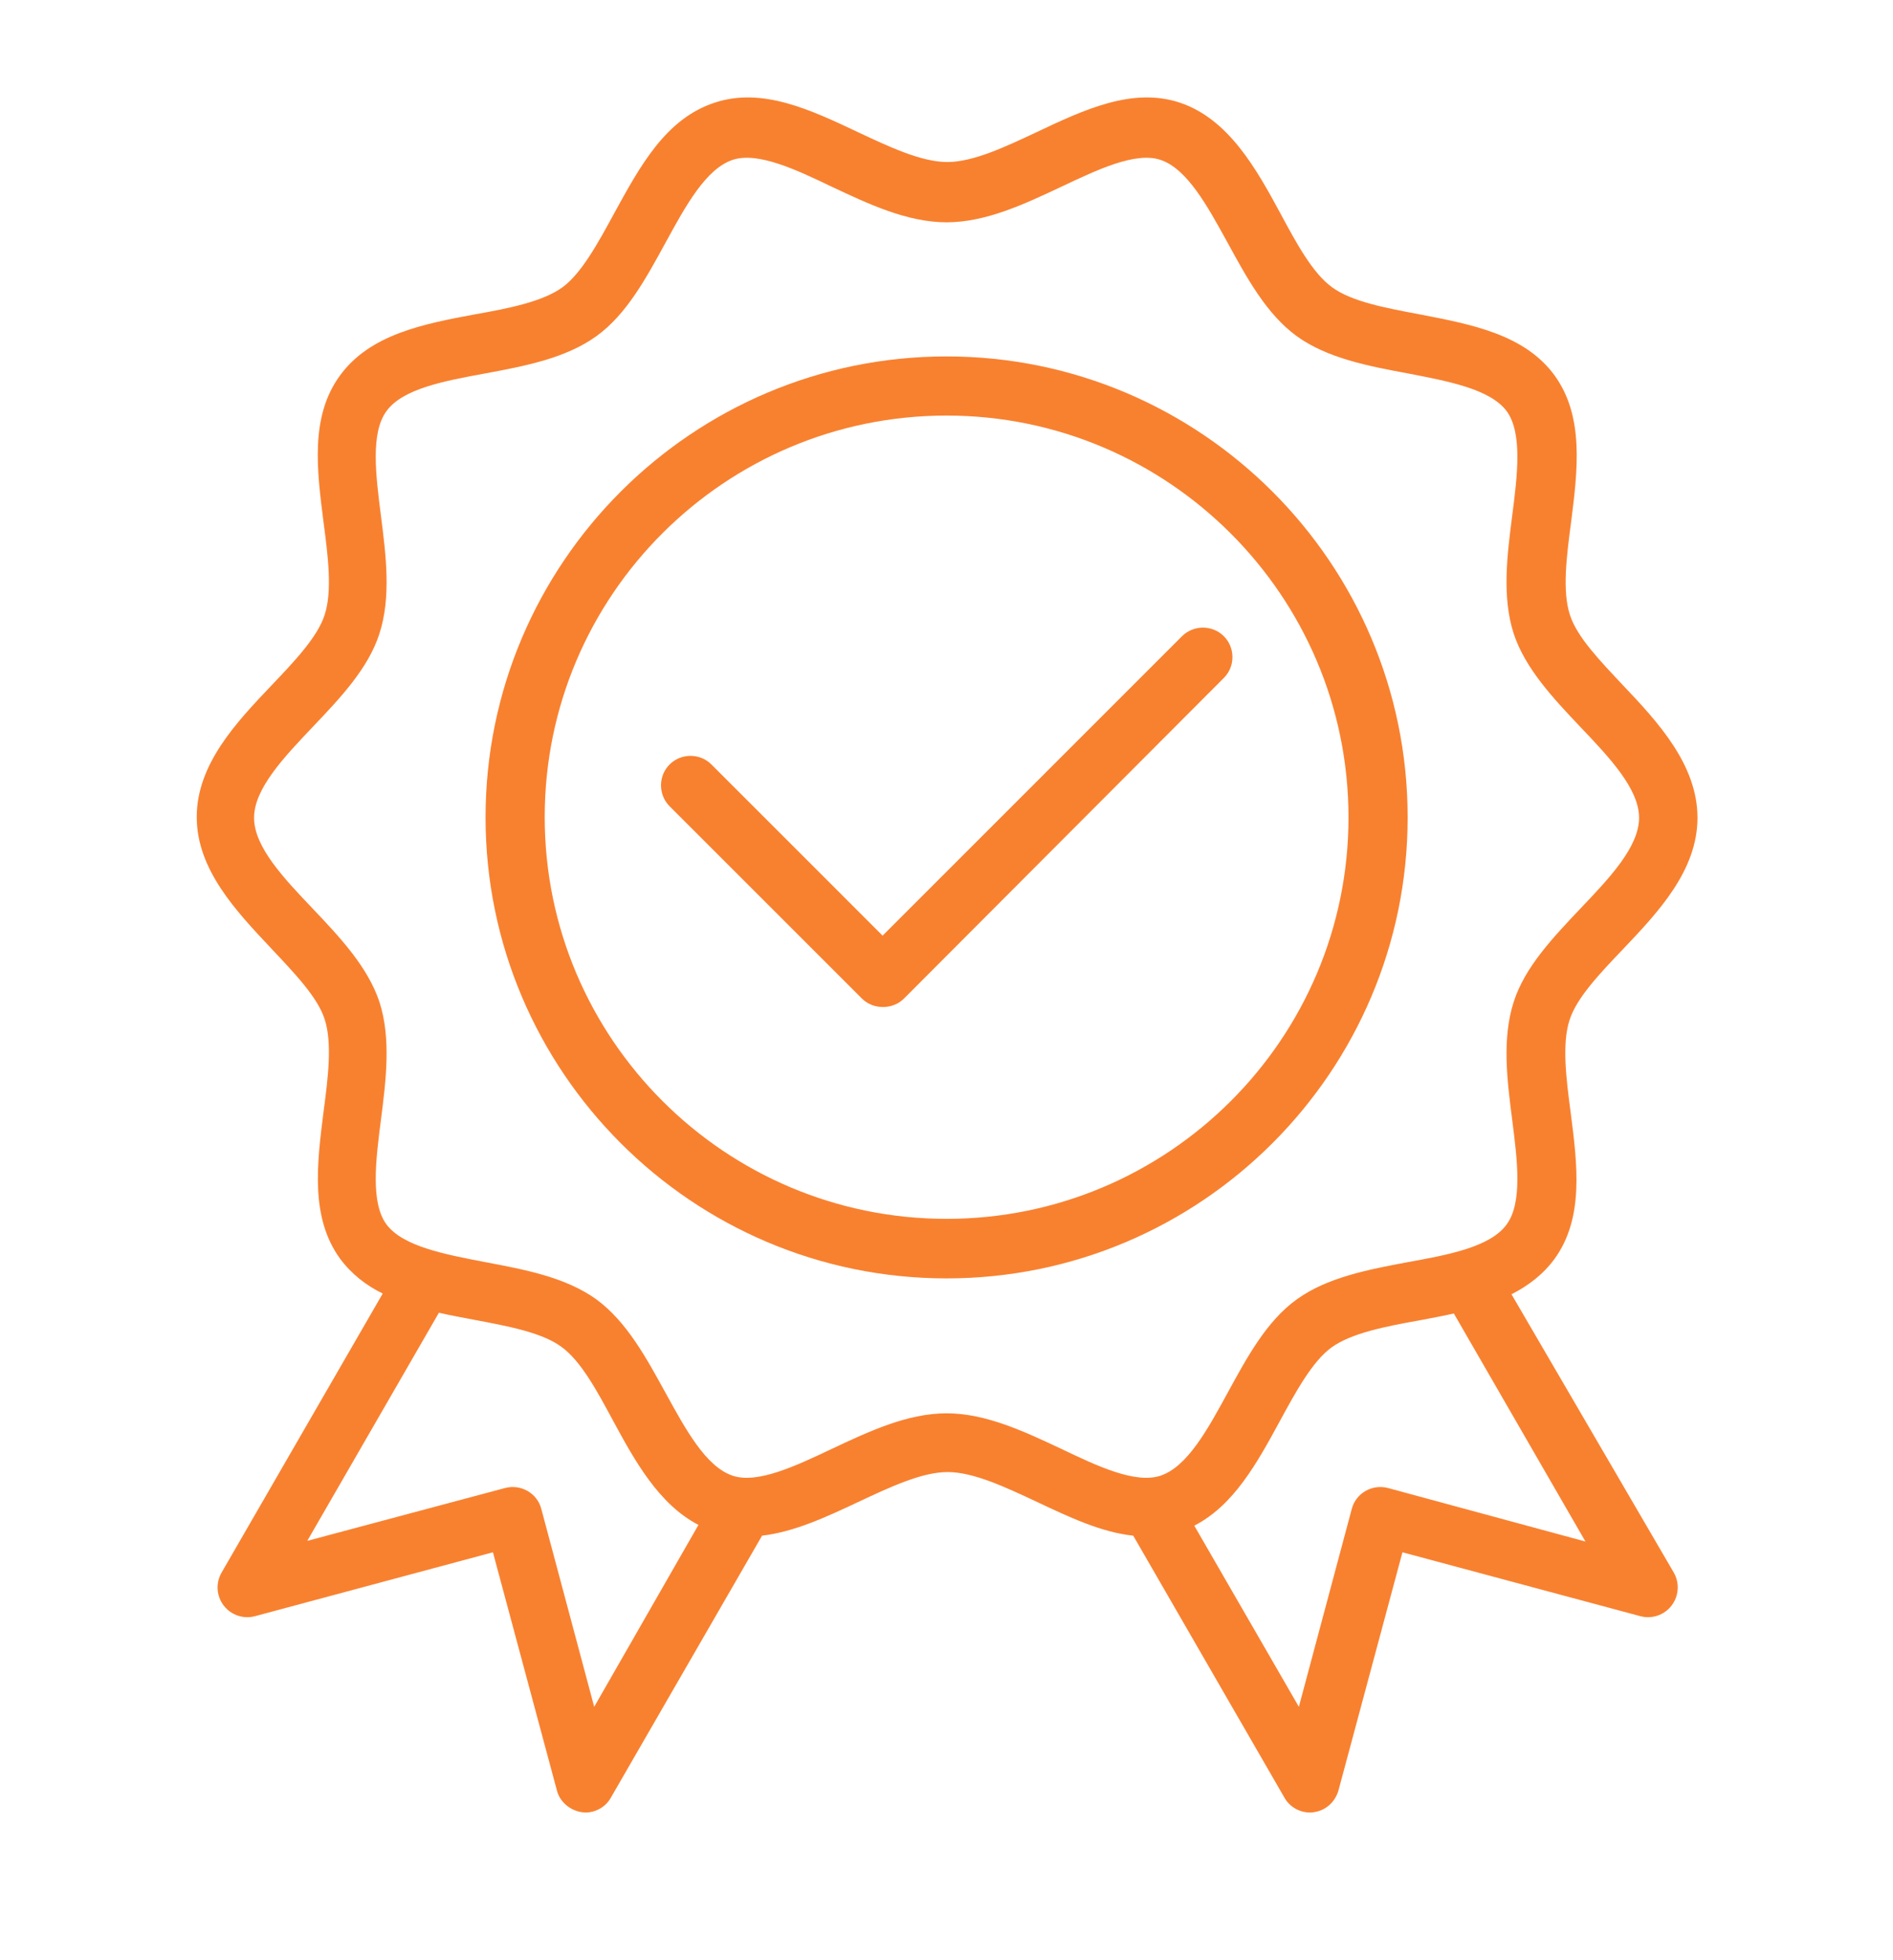
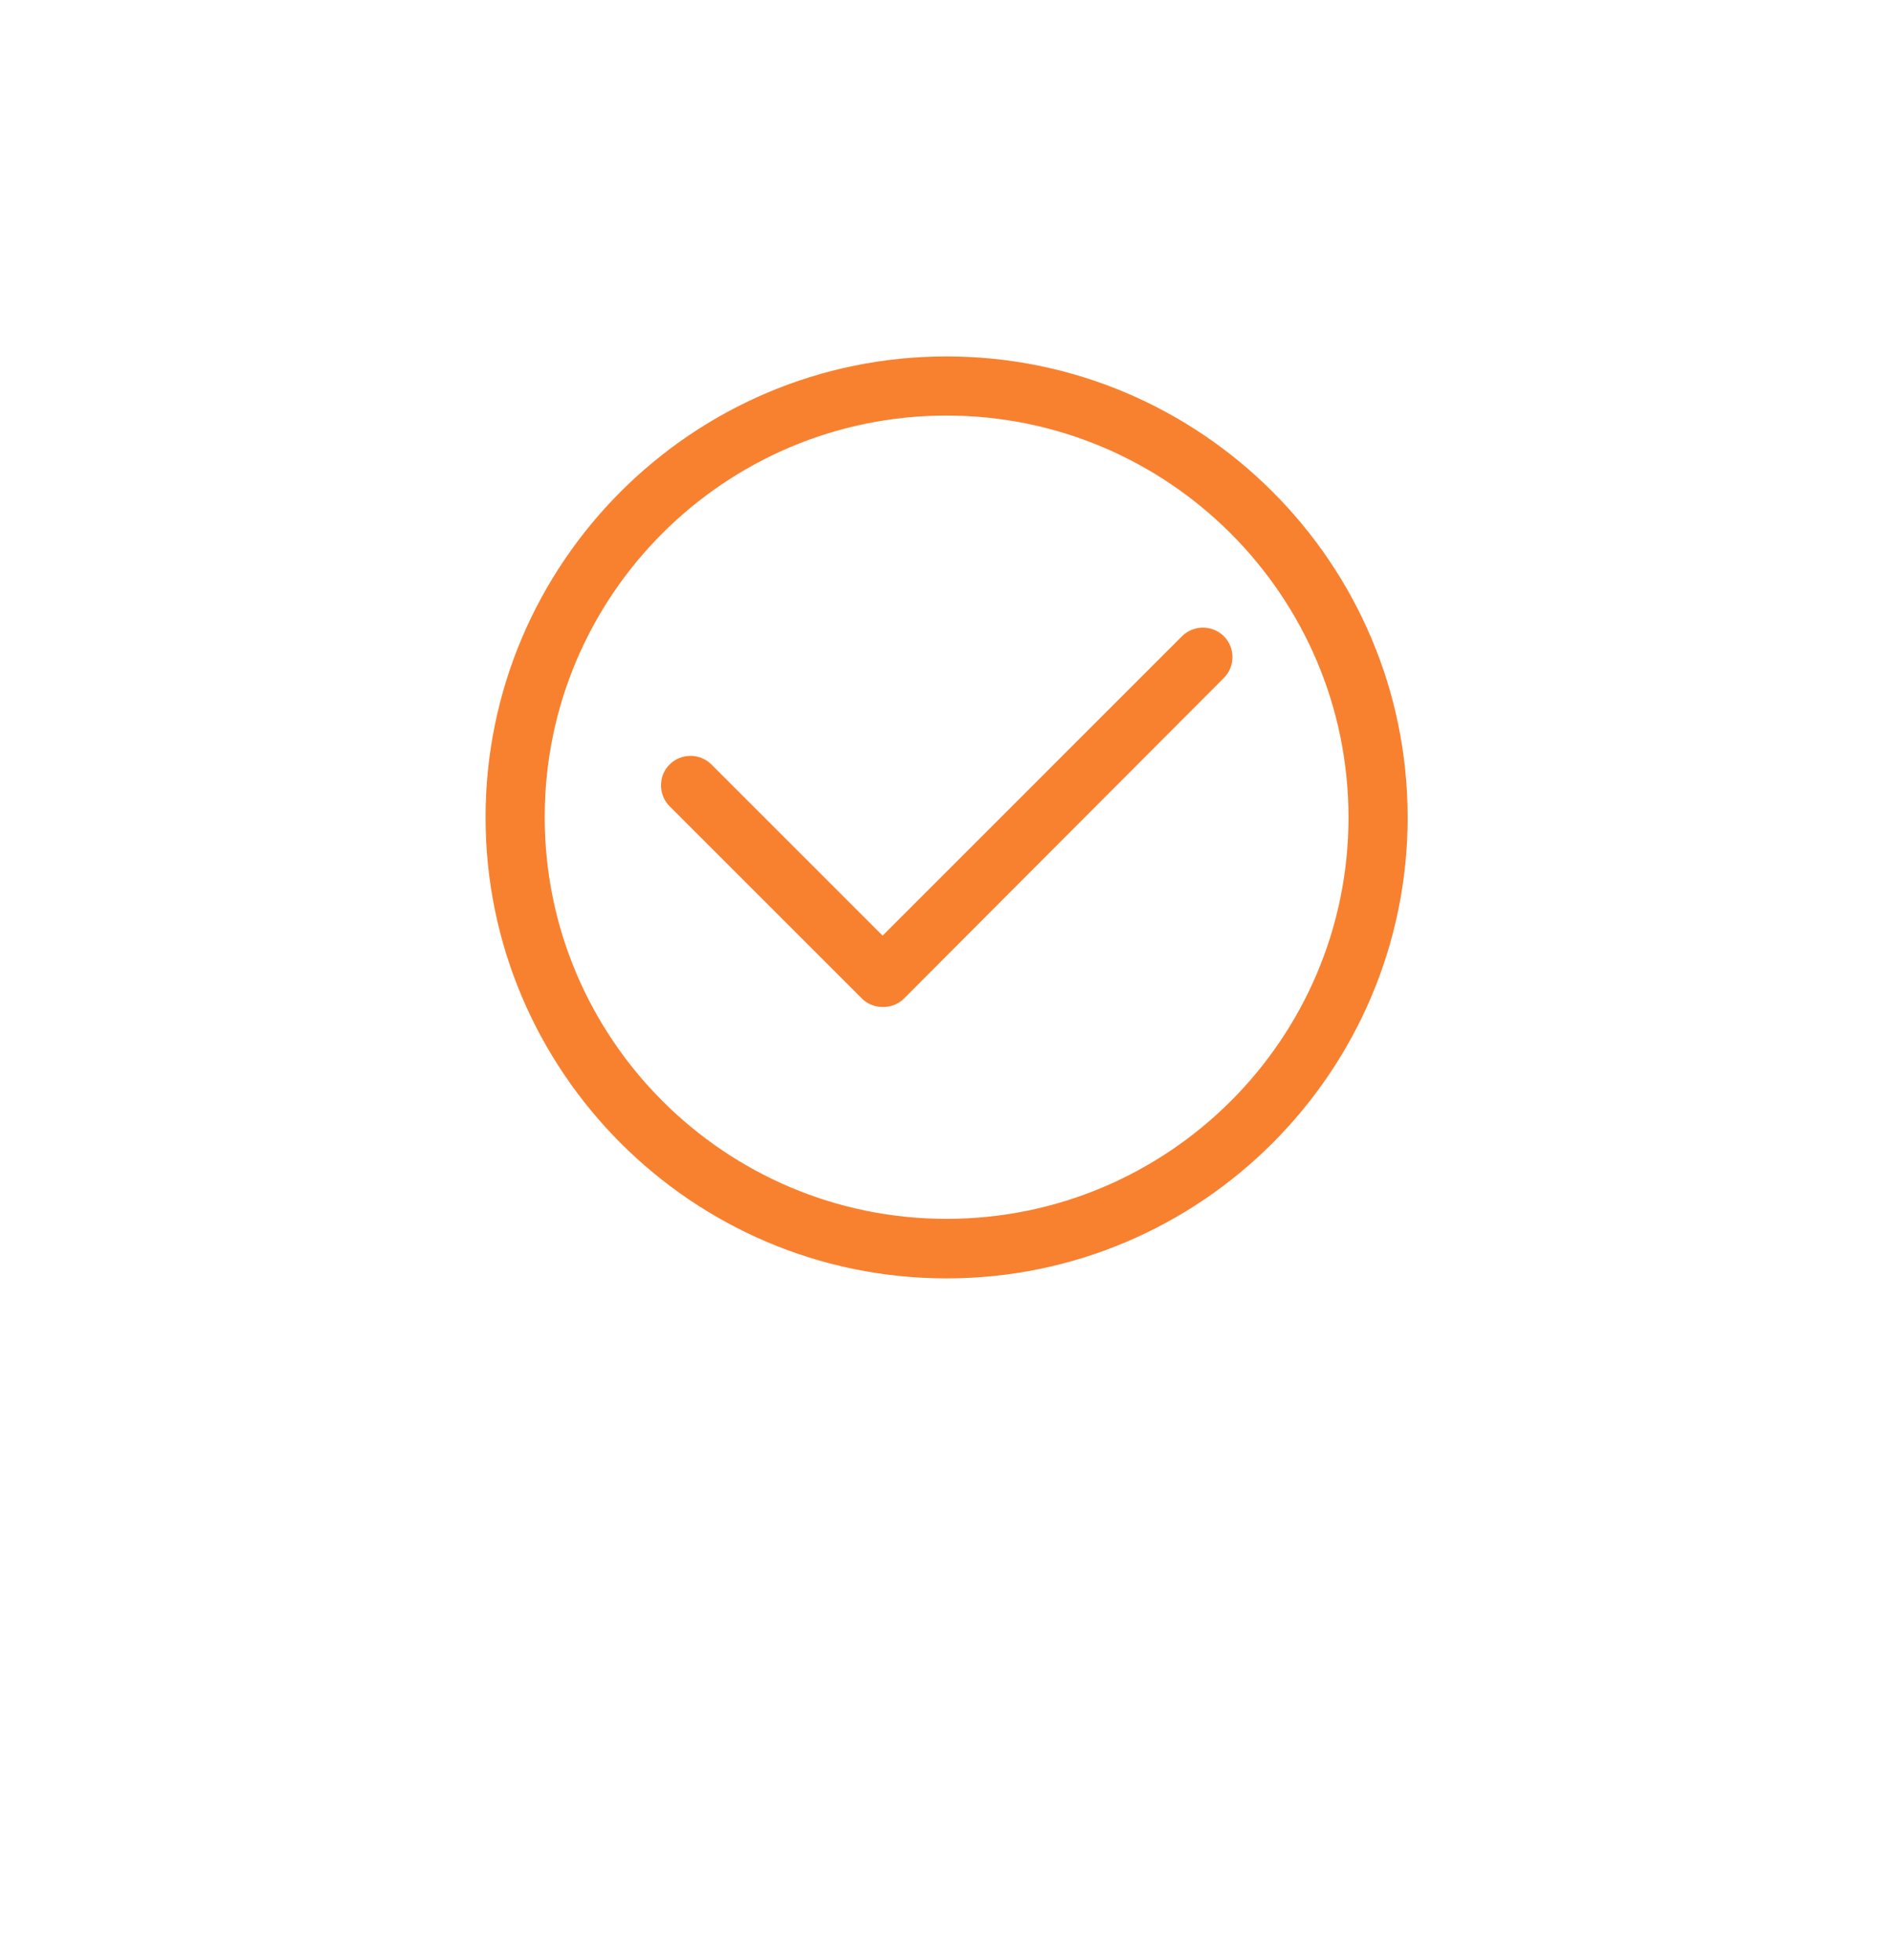
<svg xmlns="http://www.w3.org/2000/svg" width="28" height="29" viewBox="0 0 28 29" fill="none">
  <path d="M20.821 12.093C20.821 8.33 17.758 5.273 14.001 5.273C10.244 5.273 7.182 8.33 7.182 12.093C7.182 15.85 10.239 18.913 14.001 18.913C17.764 18.913 20.821 15.85 20.821 12.093ZM14.001 18.032C10.725 18.032 8.057 15.369 8.057 12.088C8.057 8.806 10.725 6.148 14.001 6.148C17.277 6.148 19.946 8.812 19.946 12.093C19.946 15.374 17.277 18.032 14.001 18.032Z" fill="#F88130" />
-   <path d="M22.357 19.148C22.603 19.022 22.822 18.858 22.991 18.628C23.434 18.021 23.331 17.228 23.232 16.457C23.166 15.96 23.101 15.44 23.216 15.09C23.32 14.762 23.669 14.396 24.003 14.046C24.523 13.499 25.108 12.881 25.108 12.099C25.108 11.317 24.528 10.688 24.009 10.141C23.675 9.785 23.325 9.425 23.221 9.096C23.106 8.746 23.172 8.227 23.238 7.729C23.336 6.958 23.434 6.165 22.997 5.558C22.554 4.946 21.761 4.798 20.995 4.65C20.503 4.557 19.994 4.464 19.705 4.251C19.415 4.043 19.174 3.595 18.939 3.157C18.584 2.501 18.173 1.757 17.446 1.517C16.746 1.287 16.03 1.626 15.335 1.954C14.87 2.173 14.395 2.397 14.012 2.397C13.629 2.397 13.153 2.173 12.688 1.954C11.994 1.626 11.277 1.287 10.577 1.517C9.845 1.752 9.462 2.468 9.084 3.157C8.849 3.589 8.603 4.043 8.319 4.251C8.023 4.464 7.52 4.563 7.028 4.65C6.263 4.792 5.47 4.946 5.027 5.558C4.584 6.165 4.688 6.958 4.786 7.729C4.852 8.227 4.917 8.746 4.802 9.096C4.698 9.425 4.348 9.791 4.015 10.141C3.495 10.688 2.91 11.306 2.91 12.088C2.91 12.87 3.501 13.488 4.015 14.035C4.348 14.39 4.698 14.751 4.802 15.079C4.917 15.429 4.852 15.949 4.786 16.446C4.688 17.218 4.589 18.01 5.027 18.617C5.196 18.847 5.415 19.017 5.661 19.137L3.277 23.266C3.189 23.419 3.2 23.61 3.309 23.753C3.419 23.895 3.599 23.955 3.769 23.911L7.291 22.965L8.237 26.487C8.28 26.657 8.428 26.782 8.603 26.81C8.625 26.81 8.641 26.815 8.658 26.815C8.811 26.815 8.959 26.733 9.035 26.596L11.272 22.719C11.748 22.664 12.229 22.44 12.694 22.221C13.159 22.003 13.634 21.778 14.017 21.778C14.4 21.778 14.876 22.003 15.341 22.221C15.806 22.44 16.287 22.67 16.762 22.719L18.999 26.596C19.076 26.733 19.223 26.815 19.377 26.815C19.393 26.815 19.415 26.815 19.431 26.81C19.606 26.788 19.748 26.662 19.798 26.487L20.744 22.965L24.266 23.911C24.435 23.955 24.616 23.895 24.725 23.753C24.834 23.61 24.845 23.419 24.758 23.266L22.357 19.148ZM8.789 25.251L8.007 22.325C7.947 22.09 7.706 21.953 7.471 22.014L4.545 22.796L6.492 19.421C6.662 19.46 6.837 19.492 7.012 19.525C7.504 19.618 8.012 19.711 8.302 19.924C8.592 20.132 8.833 20.581 9.068 21.018C9.385 21.603 9.741 22.254 10.331 22.56L8.789 25.251ZM14.001 20.909C13.421 20.909 12.852 21.177 12.306 21.434C11.764 21.691 11.206 21.953 10.84 21.833C10.441 21.702 10.14 21.144 9.845 20.608C9.56 20.089 9.27 19.553 8.822 19.224C8.368 18.896 7.761 18.782 7.176 18.672C6.58 18.557 5.962 18.442 5.716 18.114C5.48 17.792 5.557 17.168 5.634 16.572C5.71 15.976 5.787 15.364 5.612 14.822C5.442 14.308 5.027 13.865 4.627 13.444C4.201 12.996 3.758 12.531 3.758 12.099C3.758 11.667 4.201 11.202 4.627 10.753C5.032 10.327 5.448 9.889 5.612 9.375C5.787 8.834 5.71 8.221 5.634 7.625C5.557 7.024 5.48 6.406 5.716 6.083C5.956 5.75 6.574 5.635 7.176 5.525C7.761 5.416 8.368 5.301 8.822 4.973C9.27 4.65 9.56 4.109 9.845 3.589C10.14 3.048 10.441 2.496 10.84 2.364C11.212 2.244 11.77 2.507 12.306 2.764C12.852 3.021 13.421 3.289 14.001 3.289C14.581 3.289 15.149 3.021 15.696 2.764C16.238 2.507 16.795 2.244 17.162 2.364C17.561 2.496 17.862 3.053 18.157 3.589C18.441 4.109 18.731 4.645 19.18 4.973C19.634 5.301 20.241 5.416 20.826 5.525C21.422 5.64 22.04 5.755 22.286 6.083C22.521 6.406 22.445 7.029 22.368 7.625C22.291 8.221 22.215 8.834 22.39 9.375C22.559 9.889 22.975 10.332 23.374 10.753C23.801 11.202 24.244 11.667 24.244 12.099C24.244 12.531 23.801 12.996 23.374 13.444C22.97 13.871 22.554 14.308 22.39 14.822C22.215 15.364 22.291 15.976 22.368 16.572C22.445 17.174 22.521 17.792 22.286 18.114C22.045 18.448 21.427 18.563 20.826 18.672C20.241 18.782 19.634 18.896 19.18 19.224C18.731 19.547 18.441 20.089 18.157 20.608C17.862 21.149 17.561 21.702 17.162 21.833C16.79 21.953 16.232 21.691 15.696 21.434C15.149 21.177 14.581 20.909 14.001 20.909ZM20.53 22.014C20.295 21.953 20.055 22.09 19.994 22.325L19.212 25.251L17.665 22.571C18.25 22.271 18.595 21.642 18.928 21.029C19.163 20.597 19.409 20.143 19.694 19.935C19.989 19.722 20.492 19.624 20.984 19.536C21.159 19.503 21.334 19.471 21.504 19.432L23.451 22.806L20.53 22.014Z" fill="#F88130" />
  <path d="M18.102 9.412C17.933 9.243 17.654 9.243 17.484 9.412L13.055 13.842L10.523 11.31C10.353 11.14 10.074 11.14 9.904 11.31C9.735 11.479 9.735 11.758 9.904 11.928L12.748 14.772C12.83 14.854 12.94 14.898 13.06 14.898C13.18 14.898 13.29 14.854 13.372 14.772L18.102 10.03C18.272 9.861 18.272 9.582 18.102 9.412Z" fill="#F88130" />
</svg>